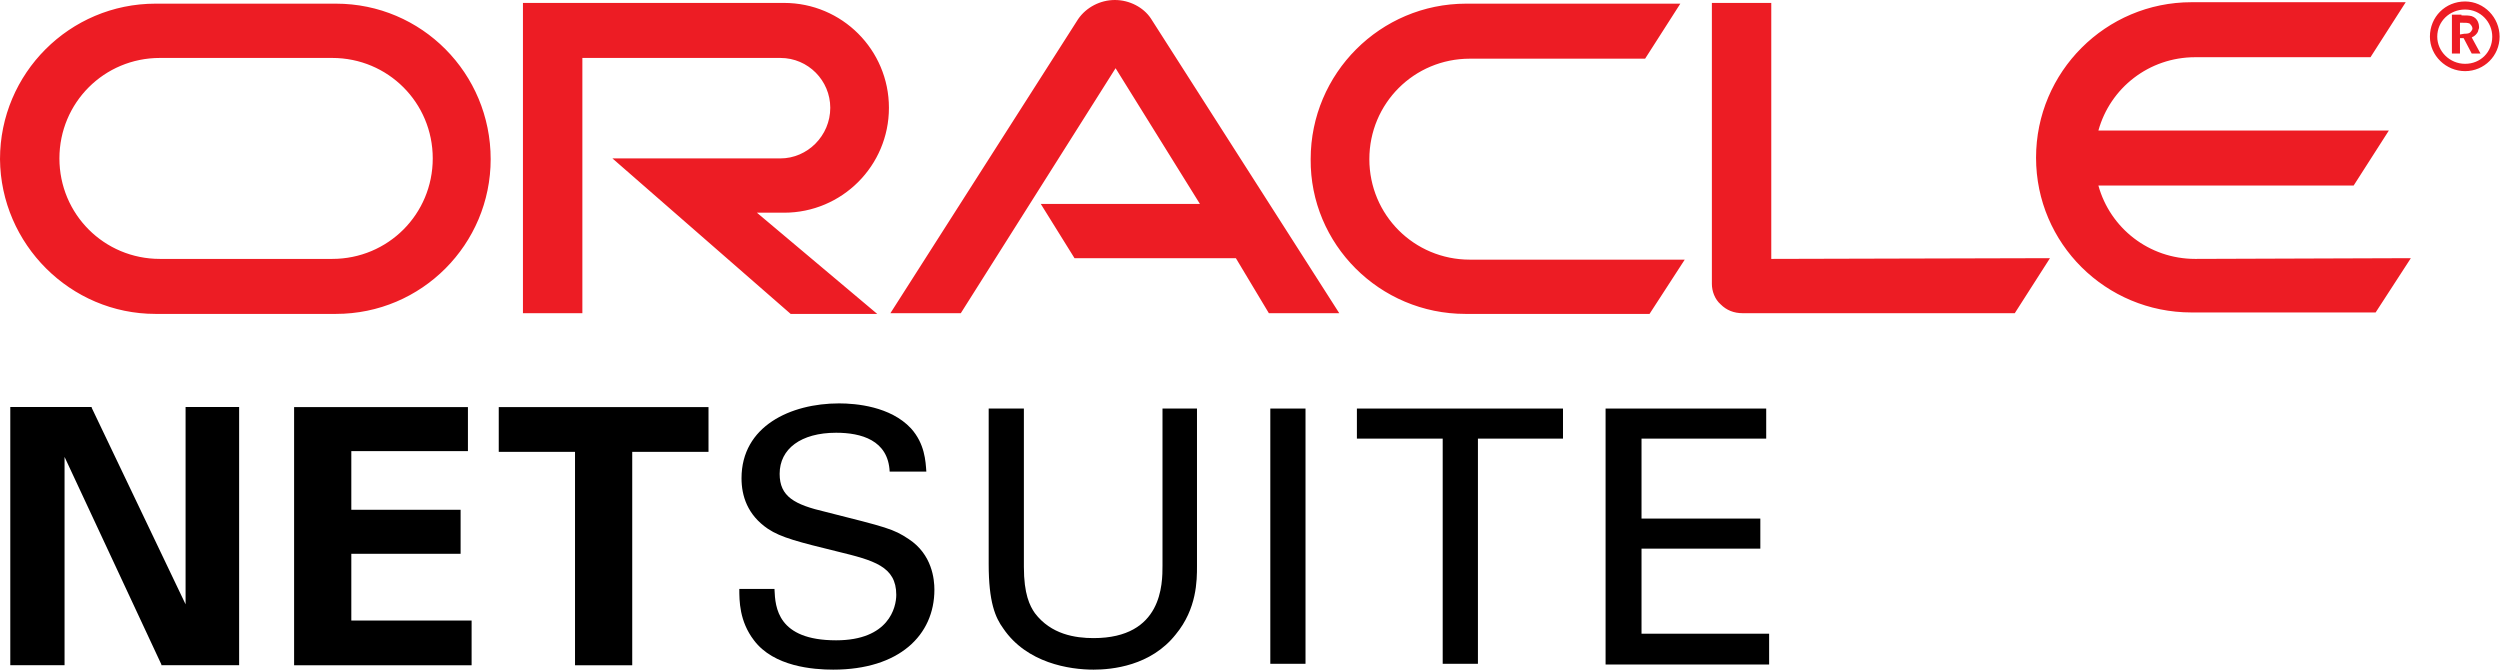
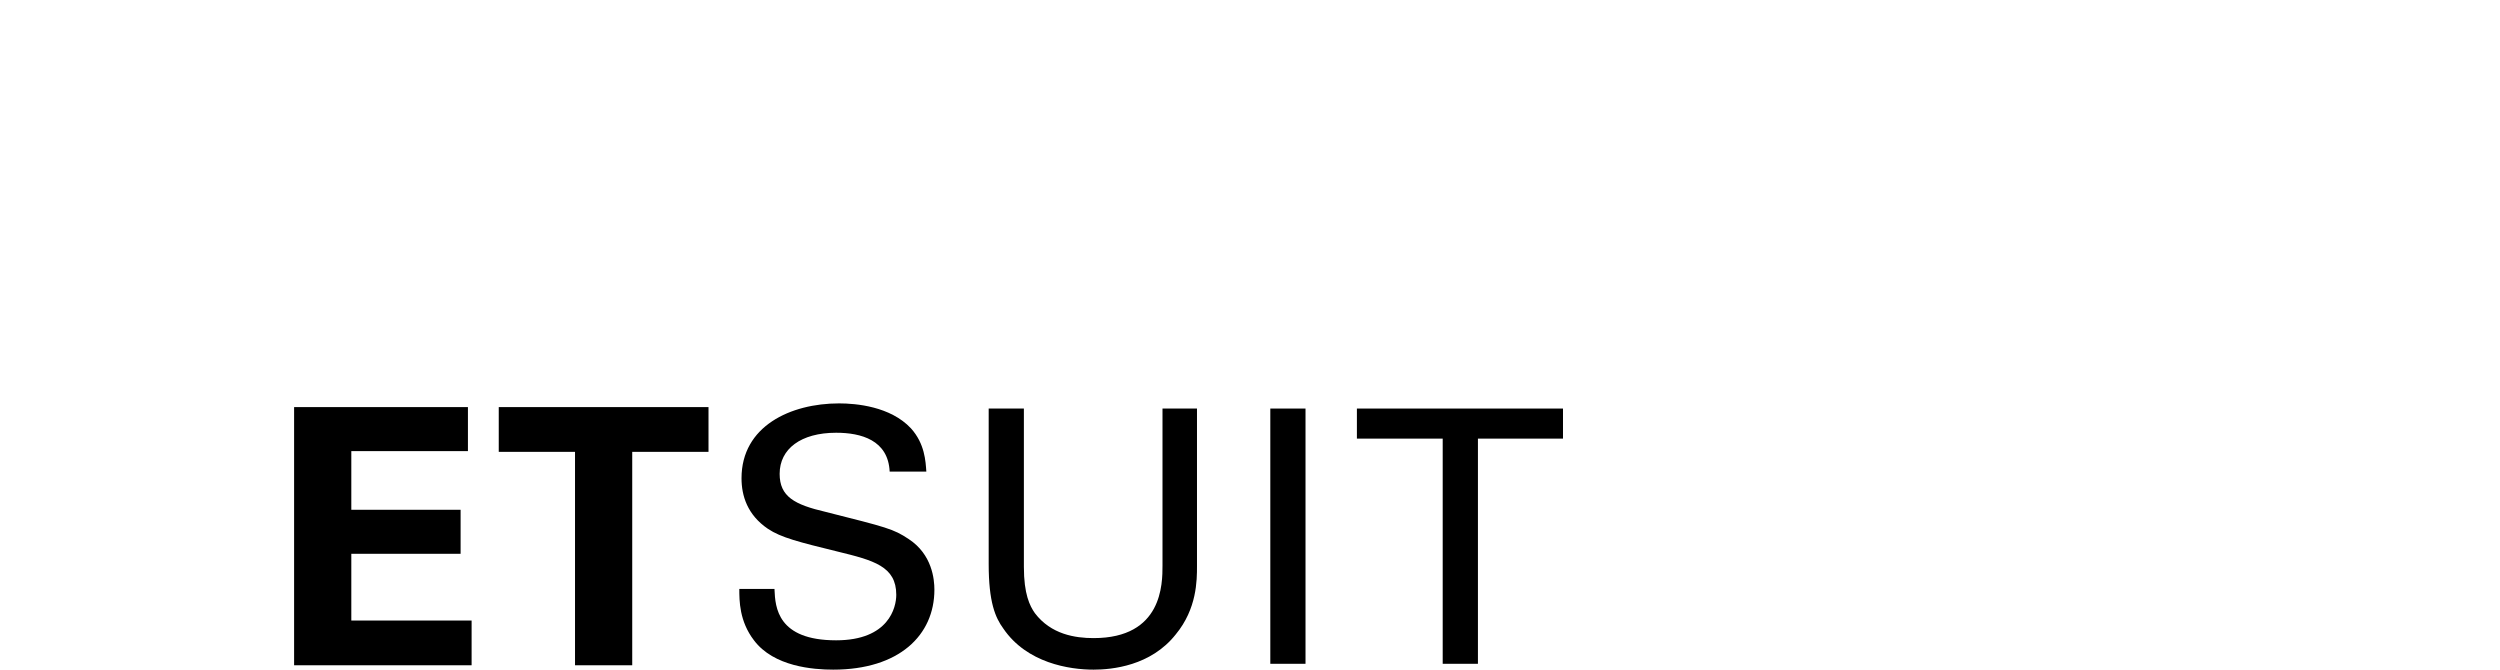
<svg xmlns="http://www.w3.org/2000/svg" width="112" height="30" viewBox="0 0 112 30" fill="none">
-   <path d="M46.626 9.135H53.756L49.978 3.056L43.044 14.031H39.89L48.302 0.854C48.663 0.329 49.288 0 49.945 0C50.602 0 51.226 0.329 51.555 0.821L59.999 14.031H56.845L55.367 11.566H48.138L46.626 9.135ZM79.353 11.599V0.131L76.692 0.131V12.716C76.692 13.045 76.823 13.406 77.086 13.636C77.349 13.899 77.677 14.031 78.072 14.031H90.262L91.839 11.566L79.353 11.599ZM35.126 9.529C37.721 9.529 39.824 7.426 39.824 4.83C39.824 2.234 37.721 0.131 35.126 0.131L23.428 0.131V14.031H26.09V2.596H34.961C36.21 2.596 37.196 3.614 37.196 4.83C37.196 6.079 36.177 7.097 34.961 7.097H27.437L35.421 14.063H39.299L33.91 9.529H35.126ZM6.966 14.063H15.049C18.894 14.063 21.982 10.942 21.982 7.13C21.982 3.286 18.894 0.164 15.049 0.164L6.966 0.164C3.122 0.164 0 3.286 0 7.13C0.033 10.942 3.154 14.063 6.966 14.063ZM14.885 11.599H7.163C4.666 11.599 2.662 9.595 2.662 7.097C2.662 4.6 4.666 2.596 7.163 2.596L14.885 2.596C17.382 2.596 19.387 4.6 19.387 7.097C19.387 9.595 17.382 11.599 14.885 11.599ZM65.651 14.063H73.899L75.476 11.632H65.848C63.351 11.632 61.347 9.628 61.347 7.13C61.347 4.633 63.351 2.629 65.848 2.629L73.701 2.629L75.279 0.164L65.684 0.164C61.84 0.164 58.718 3.286 58.718 7.13C58.685 10.942 61.807 14.063 65.651 14.063ZM98.345 11.599C96.275 11.599 94.534 10.219 94.008 8.313L105.443 8.313L107.02 5.849H94.008C94.534 3.943 96.275 2.563 98.345 2.563L106.198 2.563L107.776 0.099L98.181 0.099C94.337 0.099 91.215 3.22 91.215 7.065C91.215 10.909 94.337 13.998 98.181 13.998H106.428L108.006 11.566L98.345 11.599ZM109.189 1.643C109.189 0.953 109.747 0.427 110.437 0.427C111.127 0.427 111.653 0.986 111.653 1.643C111.653 2.333 111.127 2.859 110.437 2.859C109.747 2.859 109.189 2.3 109.189 1.643ZM110.437 3.187C111.292 3.187 111.982 2.497 111.982 1.643C111.982 0.789 111.292 0.066 110.437 0.066C109.55 0.066 108.86 0.756 108.86 1.643C108.86 2.497 109.583 3.187 110.437 3.187ZM110.273 0.69C110.503 0.69 110.601 0.69 110.733 0.723C111.029 0.821 111.062 1.117 111.062 1.216C111.062 1.249 111.061 1.281 111.029 1.347C111.029 1.413 110.963 1.544 110.799 1.643C110.766 1.643 110.766 1.676 110.733 1.676L111.127 2.399H110.733L110.371 1.709H110.207V2.399H109.846V0.657L110.273 0.657V0.69ZM110.404 1.511C110.503 1.511 110.634 1.511 110.7 1.413C110.733 1.38 110.766 1.314 110.766 1.281C110.766 1.183 110.7 1.117 110.634 1.051C110.536 1.019 110.47 1.019 110.306 1.019H110.207V1.544L110.404 1.511Z" fill="#ED1C24" />
-   <path d="M8.314 27.074L4.108 18.268V18.235H0.461L0.461 29.802H2.892L2.892 20.47L7.23 29.769V29.802H10.713V18.235H8.314V27.074Z" fill="black" />
  <path d="M15.739 24.81H20.635V22.838H15.739V20.21H20.963V18.238H13.176V29.804H21.128V27.8H15.739V24.81Z" fill="black" />
  <path d="M22.344 18.238V20.243H25.761V29.804H28.324V20.243H31.741V18.238H22.344Z" fill="black" />
  <path d="M34.698 26.418C34.731 27.207 34.83 28.686 37.458 28.686C39.824 28.686 40.153 27.207 40.153 26.648C40.153 25.367 39.134 25.104 37.524 24.71C35.783 24.282 34.994 24.085 34.403 23.691C33.483 23.067 33.22 22.212 33.22 21.424C33.22 19.091 35.421 18.072 37.59 18.072C38.346 18.072 39.89 18.204 40.81 19.189C41.434 19.88 41.467 20.668 41.5 21.128H39.857C39.791 19.715 38.576 19.387 37.458 19.387C35.881 19.387 34.928 20.11 34.928 21.227C34.928 22.245 35.586 22.607 36.998 22.935C39.726 23.625 40.021 23.691 40.711 24.151C41.763 24.841 41.861 25.958 41.861 26.418C41.861 28.456 40.284 30 37.327 30C36.44 30 34.665 29.868 33.778 28.686C33.121 27.831 33.121 26.911 33.121 26.385H34.698V26.418Z" fill="black" />
  <path d="M45.87 18.303V25.4C45.87 26.616 46.133 27.142 46.363 27.47C47.086 28.423 48.17 28.587 48.992 28.587C52.08 28.587 52.08 26.156 52.08 25.334V18.303H53.625V25.367C53.625 25.992 53.625 27.273 52.672 28.423C51.555 29.836 49.813 30 48.992 30C47.907 30 46.002 29.705 44.95 28.16C44.589 27.667 44.293 26.977 44.293 25.269V18.303H45.87Z" fill="black" />
-   <path d="M56.91 18.303H58.487V29.738H56.91V18.303Z" fill="black" />
+   <path d="M56.91 18.303H58.487V29.738H56.91V18.303" fill="black" />
  <path d="M64.633 29.77V19.65H60.789V18.303H70.022V19.65H66.211V29.738H64.633V29.77Z" fill="black" />
-   <path d="M71.93 18.303H79.126V19.65H73.54V23.232H78.863V24.579H73.54V28.39H79.257V29.77H71.93V18.303Z" fill="black" />
</svg>